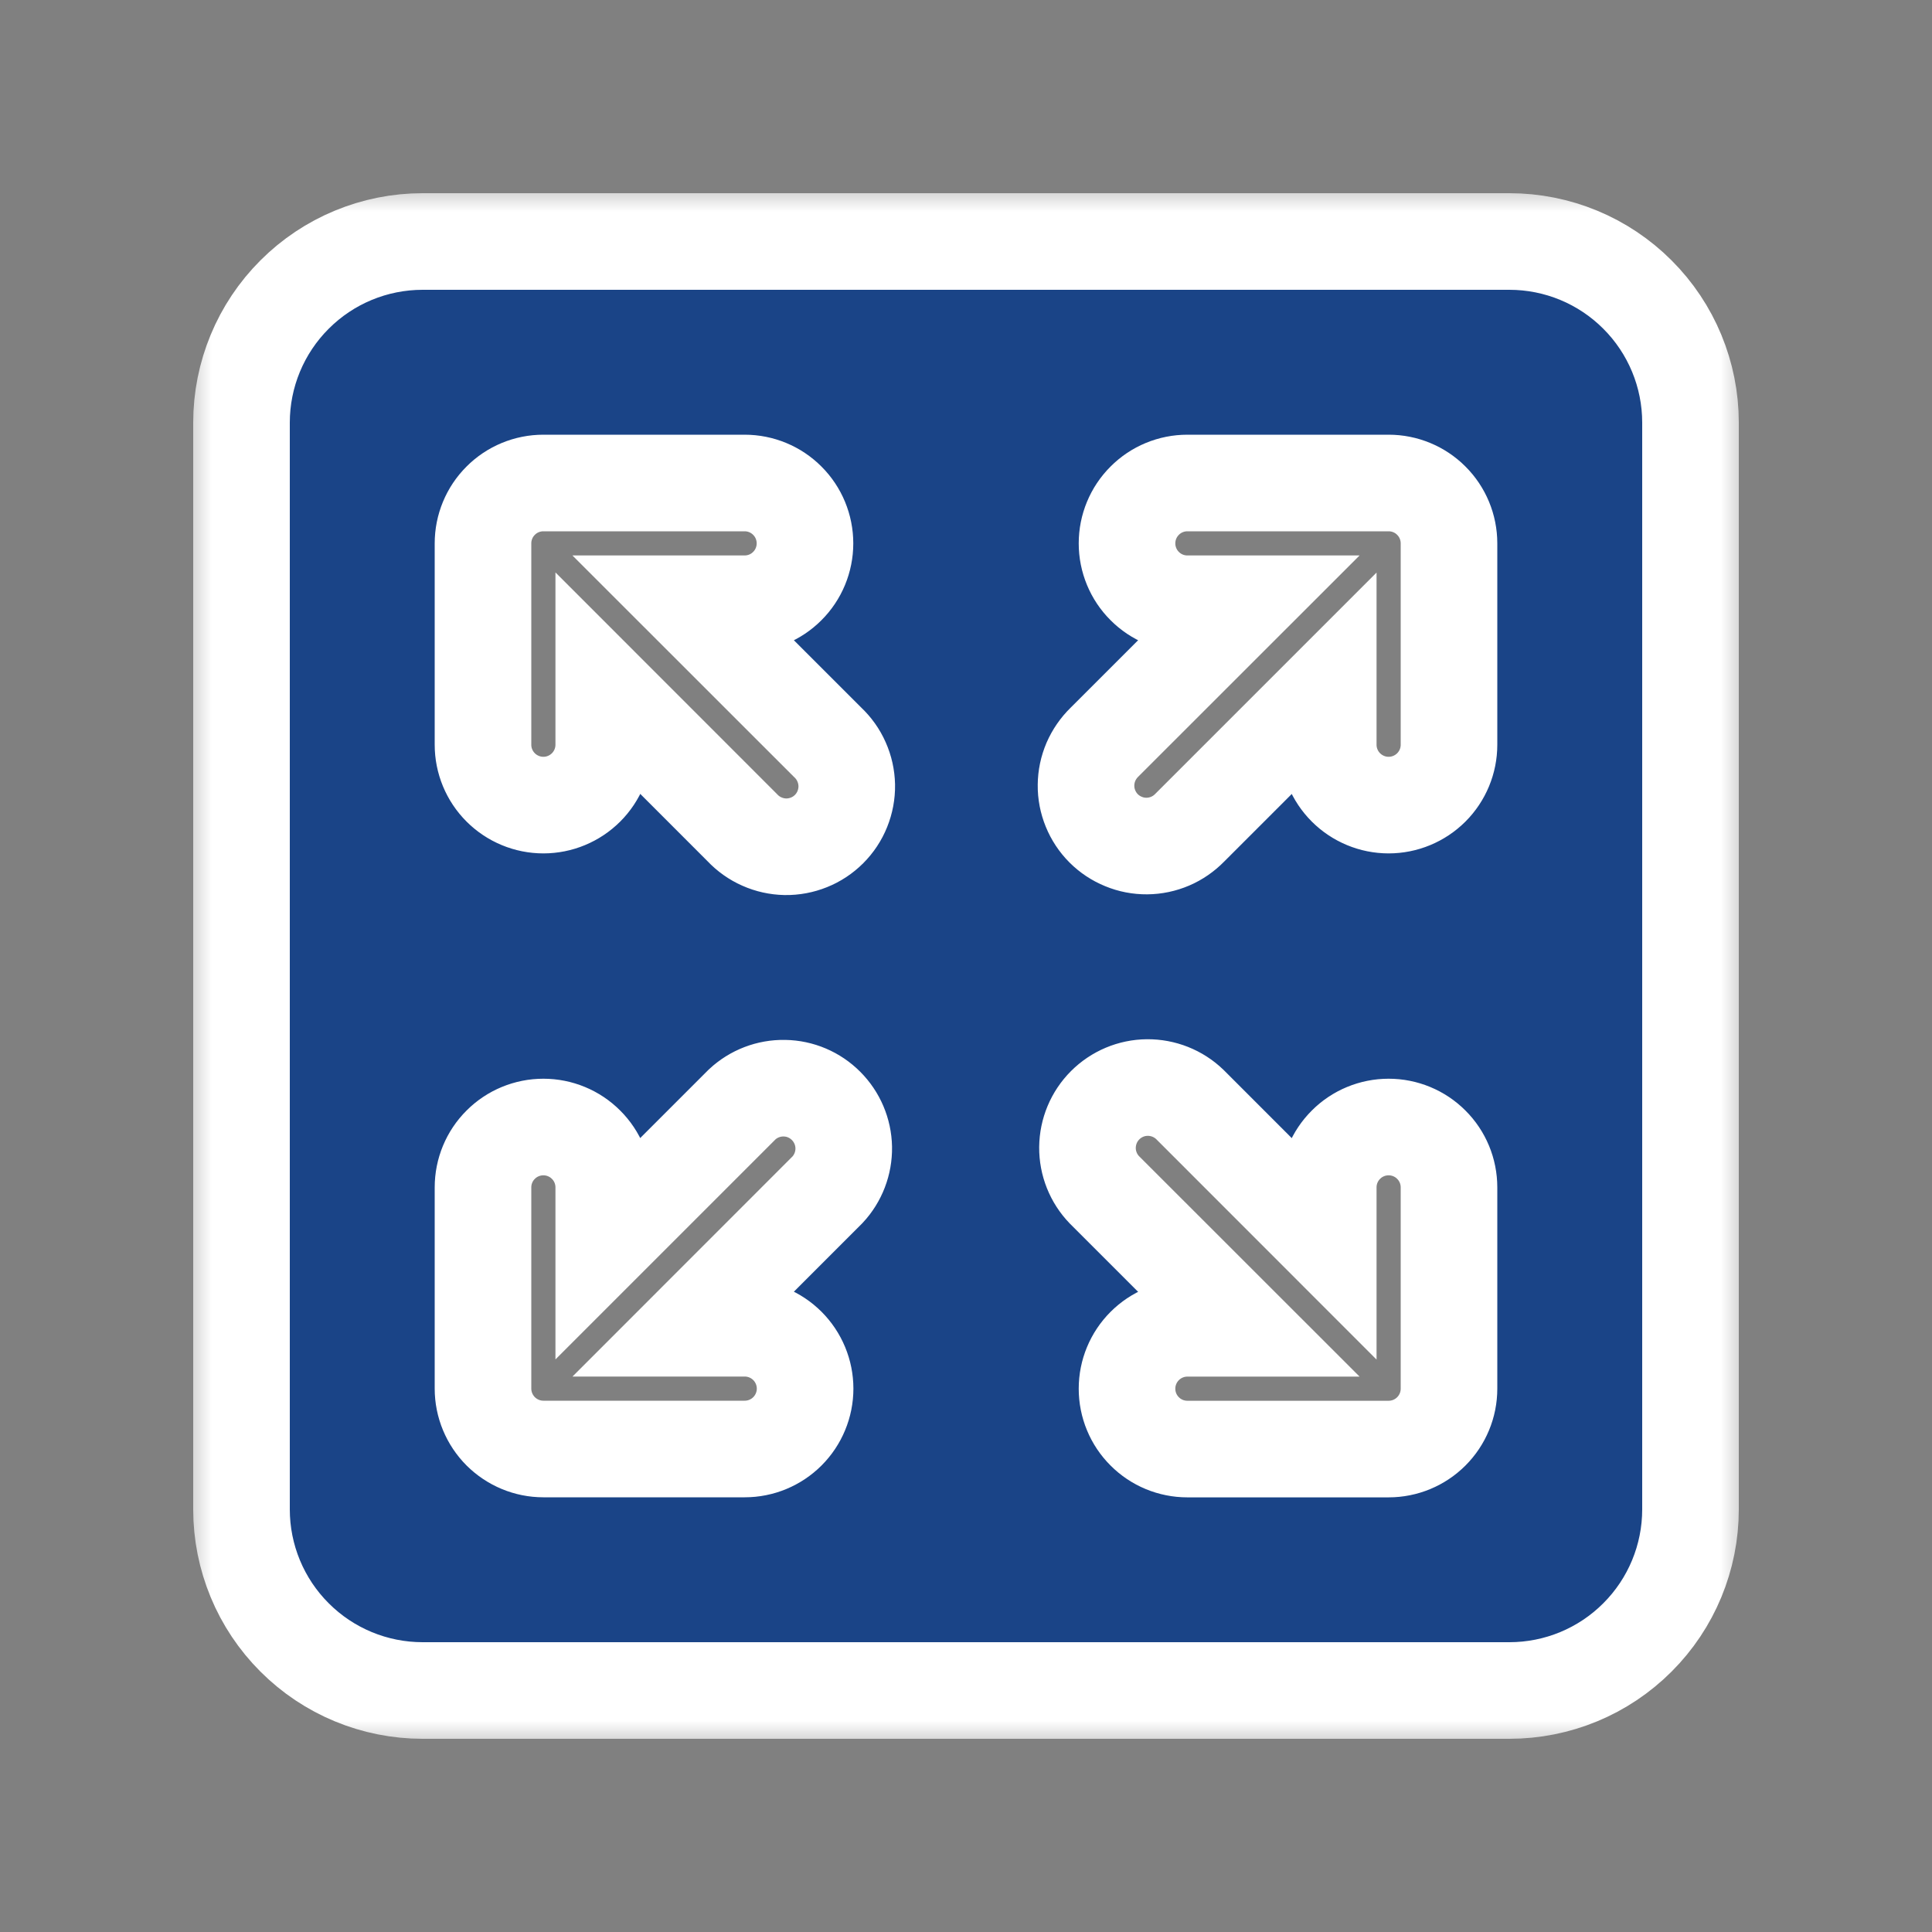
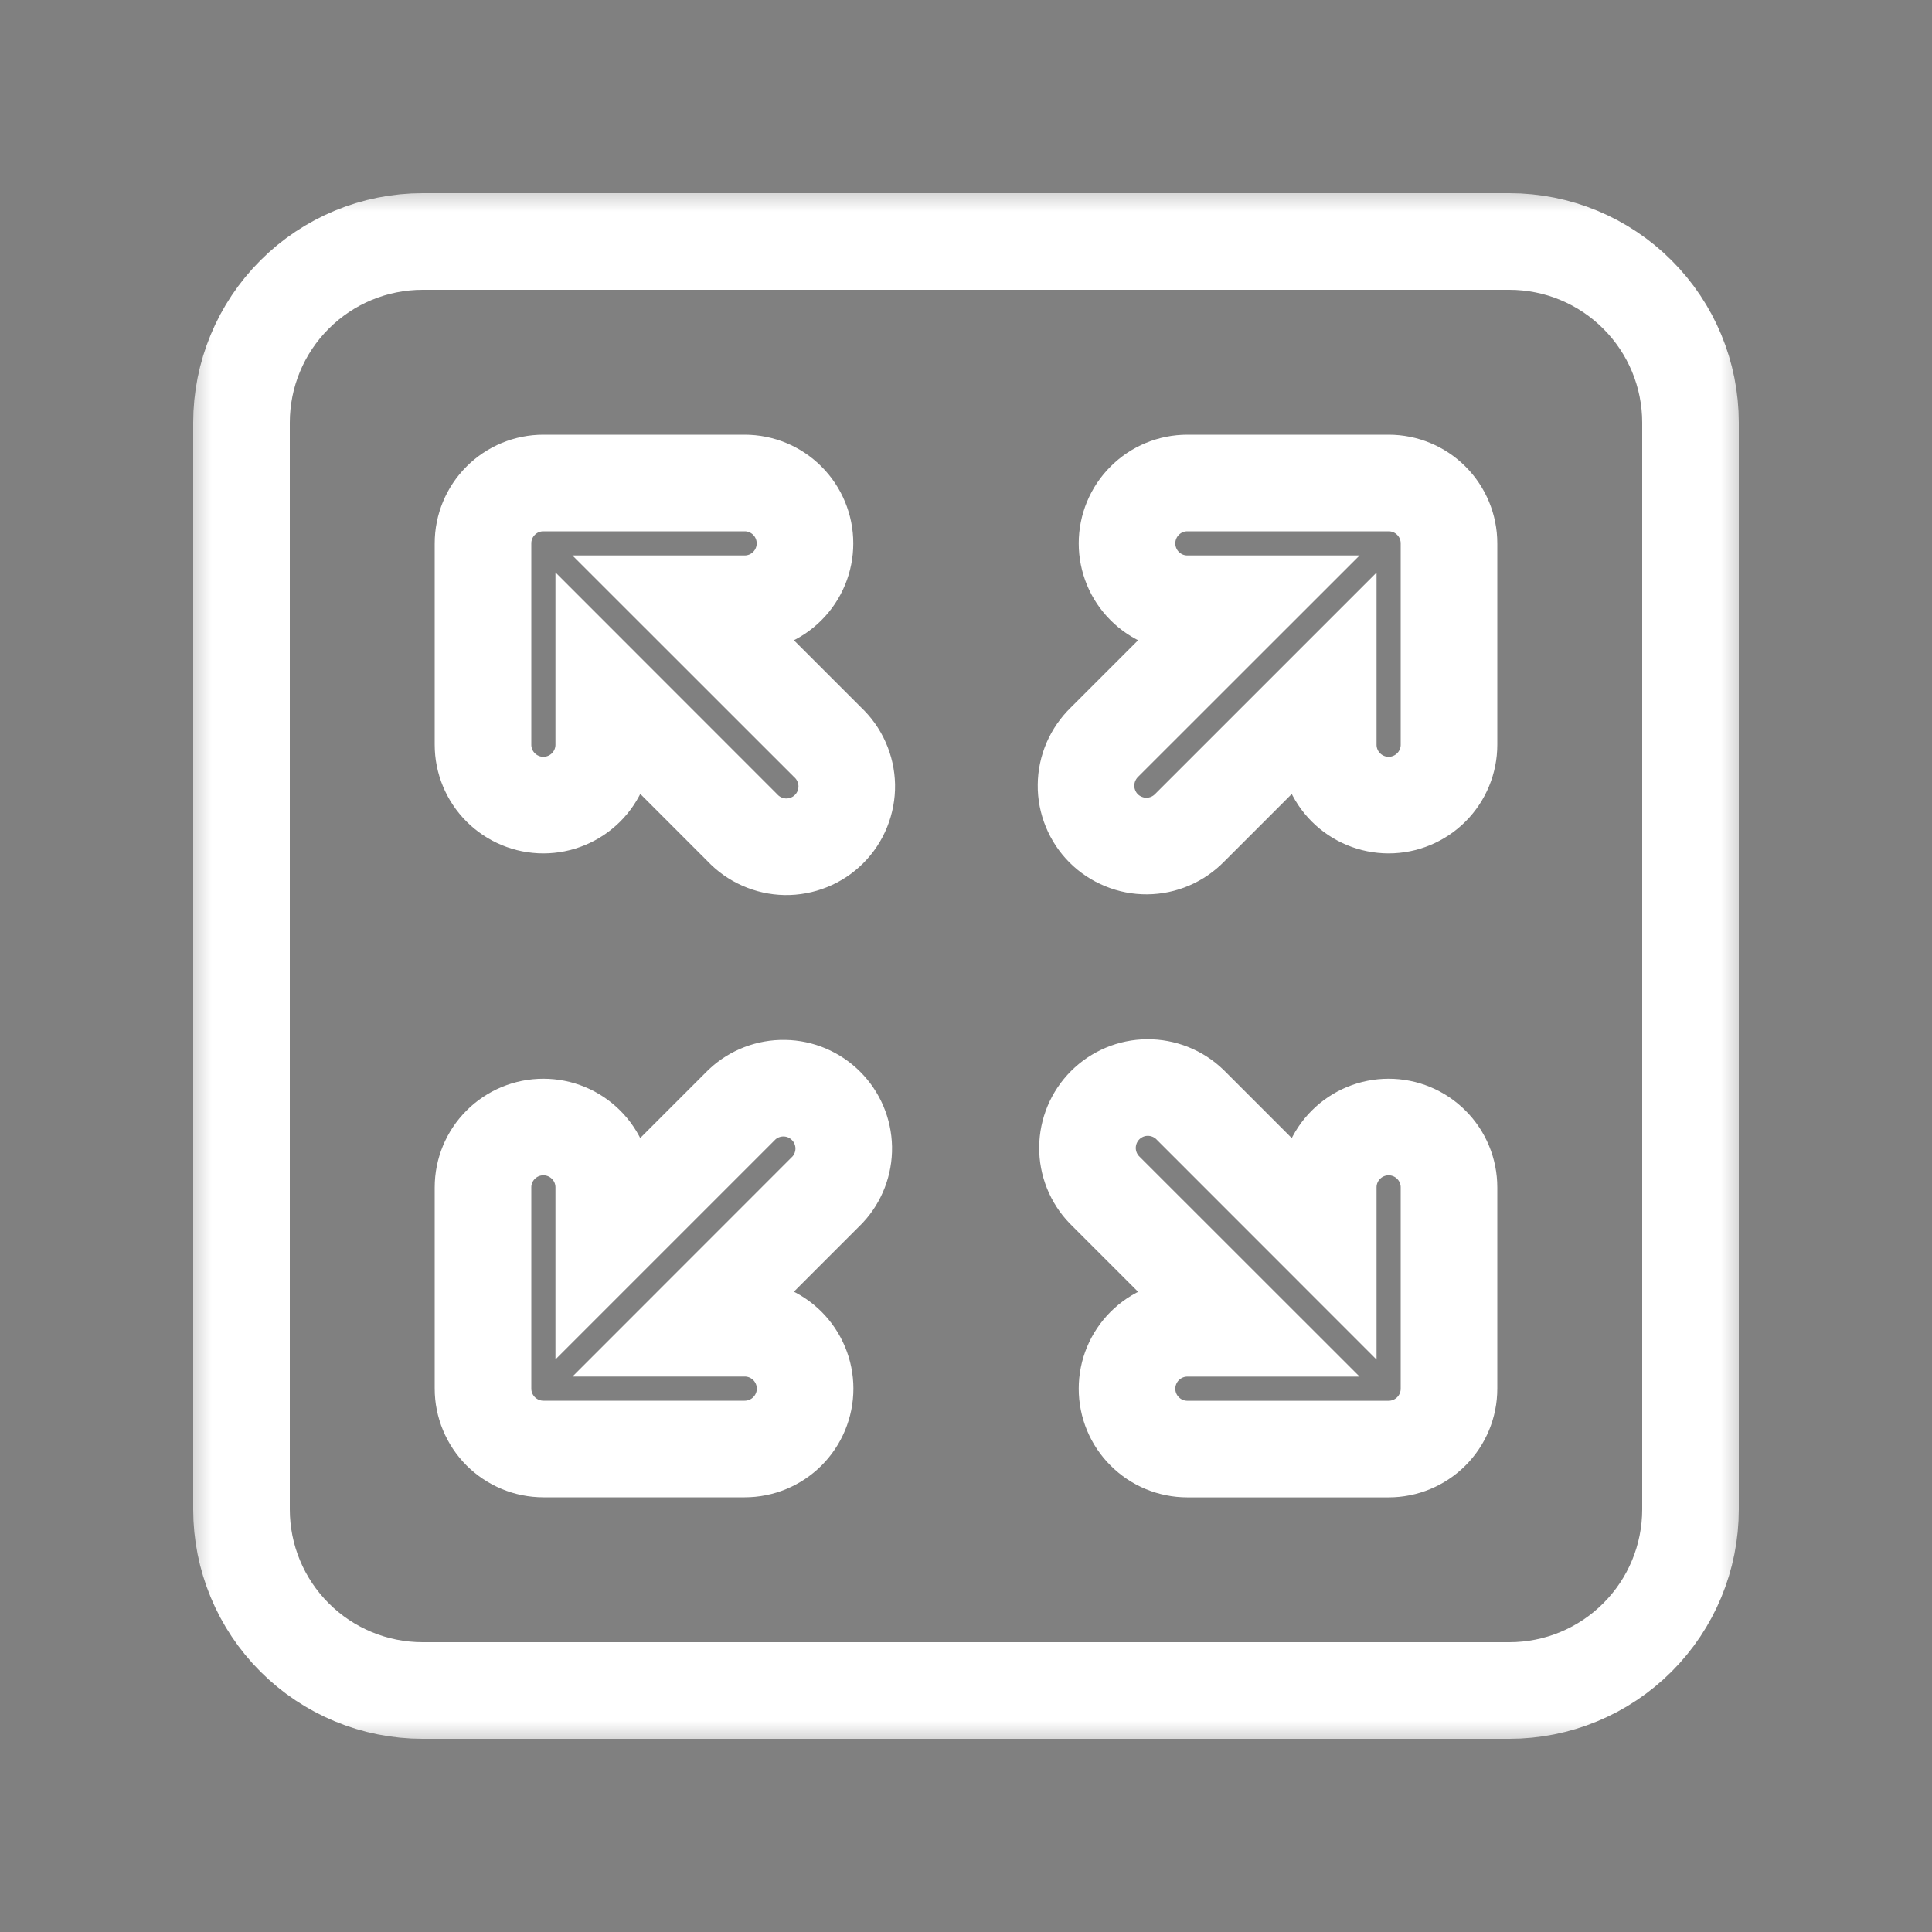
<svg xmlns="http://www.w3.org/2000/svg" width="32" height="32" viewBox="0 0 32 32" fill="none">
  <rect x="0" y="0" width="32" height="32" fill="#808080" stroke="none" />
  <mask id="path-1-outside-1_785_3718" maskUnits="userSpaceOnUse" x="3" y="3" width="26" height="26" fill="black">
    <rect fill="white" x="3" y="3" width="26" height="26" />
    <path d="M7 4C6.204 4 5.441 4.316 4.879 4.879C4.316 5.441 4 6.204 4 7V25C4 25.796 4.316 26.559 4.879 27.121C5.441 27.684 6.204 28 7 28H25C25.796 28 26.559 27.684 27.121 27.121C27.684 26.559 28 25.796 28 25V7C28 6.204 27.684 5.441 27.121 4.879C26.559 4.316 25.796 4 25 4H7ZM8 9C8 8.735 8.105 8.48 8.293 8.293C8.48 8.105 8.735 8 9 8H12.333C12.599 8 12.853 8.105 13.04 8.293C13.228 8.48 13.333 8.735 13.333 9C13.333 9.265 13.228 9.52 13.04 9.707C12.853 9.895 12.599 10 12.333 10H11.413L13.707 12.293C13.805 12.385 13.884 12.495 13.938 12.618C13.993 12.741 14.022 12.873 14.025 13.007C14.027 13.142 14.002 13.275 13.952 13.399C13.902 13.524 13.827 13.637 13.732 13.732C13.637 13.827 13.524 13.902 13.399 13.952C13.275 14.002 13.142 14.027 13.007 14.025C12.873 14.022 12.741 13.993 12.618 13.938C12.495 13.884 12.385 13.805 12.293 13.707L10 11.413V12.335C10 12.6 9.895 12.854 9.707 13.042C9.52 13.229 9.265 13.335 9 13.335C8.735 13.335 8.48 13.229 8.293 13.042C8.105 12.854 8 12.6 8 12.335V9ZM23.707 23.708C23.519 23.896 23.265 24.001 23 24.001H19.667C19.401 24.001 19.147 23.896 18.96 23.708C18.772 23.521 18.667 23.267 18.667 23.001C18.667 22.736 18.772 22.482 18.96 22.294C19.147 22.107 19.401 22.001 19.667 22.001H20.587L18.293 19.708C18.111 19.52 18.01 19.267 18.012 19.005C18.015 18.742 18.119 18.492 18.305 18.306C18.49 18.121 18.741 18.015 19.003 18.013C19.265 18.011 19.518 18.111 19.707 18.293L22 20.587V19.667C22 19.401 22.105 19.147 22.293 18.96C22.48 18.772 22.735 18.667 23 18.667C23.265 18.667 23.52 18.772 23.707 18.96C23.895 19.147 24 19.401 24 19.667V23.001C24 23.267 23.894 23.521 23.707 23.708V23.708ZM24 9.001V12.335C24 12.6 23.895 12.854 23.707 13.042C23.52 13.229 23.265 13.335 23 13.335C22.735 13.335 22.48 13.229 22.293 13.042C22.105 12.854 22 12.6 22 12.335V11.415L19.707 13.708C19.614 13.803 19.504 13.88 19.382 13.932C19.26 13.984 19.129 14.012 18.996 14.013C18.863 14.014 18.732 13.989 18.609 13.938C18.486 13.888 18.374 13.814 18.28 13.72C18.186 13.626 18.112 13.514 18.062 13.391C18.012 13.268 17.986 13.137 17.988 13.004C17.989 12.871 18.017 12.74 18.069 12.618C18.122 12.496 18.198 12.386 18.293 12.293L20.587 10H19.667C19.401 10 19.147 9.895 18.96 9.707C18.772 9.52 18.667 9.265 18.667 9C18.667 8.735 18.772 8.48 18.96 8.293C19.147 8.105 19.401 8 19.667 8H23C23.265 8 23.52 8.105 23.707 8.293C23.895 8.48 24 8.735 24 9V9.001ZM8.293 23.707C8.106 23.519 8 23.265 8 23V19.667C8 19.401 8.105 19.147 8.293 18.96C8.48 18.772 8.735 18.667 9 18.667C9.265 18.667 9.52 18.772 9.707 18.96C9.895 19.147 10 19.401 10 19.667V20.585L12.293 18.292C12.483 18.115 12.734 18.019 12.993 18.024C13.252 18.028 13.499 18.133 13.682 18.317C13.865 18.5 13.97 18.747 13.975 19.006C13.979 19.265 13.883 19.516 13.707 19.705L11.413 22H12.335C12.6 22 12.854 22.105 13.042 22.293C13.229 22.48 13.335 22.735 13.335 23C13.335 23.265 13.229 23.52 13.042 23.707C12.854 23.895 12.6 24 12.335 24H9C8.735 24 8.481 23.894 8.293 23.707V23.707Z" />
  </mask>
-   <path d="M7 4C6.204 4 5.441 4.316 4.879 4.879C4.316 5.441 4 6.204 4 7V25C4 25.796 4.316 26.559 4.879 27.121C5.441 27.684 6.204 28 7 28H25C25.796 28 26.559 27.684 27.121 27.121C27.684 26.559 28 25.796 28 25V7C28 6.204 27.684 5.441 27.121 4.879C26.559 4.316 25.796 4 25 4H7ZM8 9C8 8.735 8.105 8.48 8.293 8.293C8.48 8.105 8.735 8 9 8H12.333C12.599 8 12.853 8.105 13.04 8.293C13.228 8.48 13.333 8.735 13.333 9C13.333 9.265 13.228 9.52 13.04 9.707C12.853 9.895 12.599 10 12.333 10H11.413L13.707 12.293C13.805 12.385 13.884 12.495 13.938 12.618C13.993 12.741 14.022 12.873 14.025 13.007C14.027 13.142 14.002 13.275 13.952 13.399C13.902 13.524 13.827 13.637 13.732 13.732C13.637 13.827 13.524 13.902 13.399 13.952C13.275 14.002 13.142 14.027 13.007 14.025C12.873 14.022 12.741 13.993 12.618 13.938C12.495 13.884 12.385 13.805 12.293 13.707L10 11.413V12.335C10 12.6 9.895 12.854 9.707 13.042C9.52 13.229 9.265 13.335 9 13.335C8.735 13.335 8.48 13.229 8.293 13.042C8.105 12.854 8 12.6 8 12.335V9ZM23.707 23.708C23.519 23.896 23.265 24.001 23 24.001H19.667C19.401 24.001 19.147 23.896 18.96 23.708C18.772 23.521 18.667 23.267 18.667 23.001C18.667 22.736 18.772 22.482 18.96 22.294C19.147 22.107 19.401 22.001 19.667 22.001H20.587L18.293 19.708C18.111 19.52 18.01 19.267 18.012 19.005C18.015 18.742 18.119 18.492 18.305 18.306C18.49 18.121 18.741 18.015 19.003 18.013C19.265 18.011 19.518 18.111 19.707 18.293L22 20.587V19.667C22 19.401 22.105 19.147 22.293 18.96C22.48 18.772 22.735 18.667 23 18.667C23.265 18.667 23.52 18.772 23.707 18.96C23.895 19.147 24 19.401 24 19.667V23.001C24 23.267 23.894 23.521 23.707 23.708V23.708ZM24 9.001V12.335C24 12.6 23.895 12.854 23.707 13.042C23.52 13.229 23.265 13.335 23 13.335C22.735 13.335 22.48 13.229 22.293 13.042C22.105 12.854 22 12.6 22 12.335V11.415L19.707 13.708C19.614 13.803 19.504 13.88 19.382 13.932C19.26 13.984 19.129 14.012 18.996 14.013C18.863 14.014 18.732 13.989 18.609 13.938C18.486 13.888 18.374 13.814 18.28 13.72C18.186 13.626 18.112 13.514 18.062 13.391C18.012 13.268 17.986 13.137 17.988 13.004C17.989 12.871 18.017 12.74 18.069 12.618C18.122 12.496 18.198 12.386 18.293 12.293L20.587 10H19.667C19.401 10 19.147 9.895 18.96 9.707C18.772 9.52 18.667 9.265 18.667 9C18.667 8.735 18.772 8.48 18.96 8.293C19.147 8.105 19.401 8 19.667 8H23C23.265 8 23.52 8.105 23.707 8.293C23.895 8.48 24 8.735 24 9V9.001ZM8.293 23.707C8.106 23.519 8 23.265 8 23V19.667C8 19.401 8.105 19.147 8.293 18.96C8.48 18.772 8.735 18.667 9 18.667C9.265 18.667 9.52 18.772 9.707 18.96C9.895 19.147 10 19.401 10 19.667V20.585L12.293 18.292C12.483 18.115 12.734 18.019 12.993 18.024C13.252 18.028 13.499 18.133 13.682 18.317C13.865 18.5 13.97 18.747 13.975 19.006C13.979 19.265 13.883 19.516 13.707 19.705L11.413 22H12.335C12.6 22 12.854 22.105 13.042 22.293C13.229 22.48 13.335 22.735 13.335 23C13.335 23.265 13.229 23.52 13.042 23.707C12.854 23.895 12.6 24 12.335 24H9C8.735 24 8.481 23.894 8.293 23.707V23.707Z" fill="#1A4487" />
  <path d="M7 4C6.204 4 5.441 4.316 4.879 4.879C4.316 5.441 4 6.204 4 7V25C4 25.796 4.316 26.559 4.879 27.121C5.441 27.684 6.204 28 7 28H25C25.796 28 26.559 27.684 27.121 27.121C27.684 26.559 28 25.796 28 25V7C28 6.204 27.684 5.441 27.121 4.879C26.559 4.316 25.796 4 25 4H7ZM8 9C8 8.735 8.105 8.48 8.293 8.293C8.48 8.105 8.735 8 9 8H12.333C12.599 8 12.853 8.105 13.04 8.293C13.228 8.48 13.333 8.735 13.333 9C13.333 9.265 13.228 9.52 13.04 9.707C12.853 9.895 12.599 10 12.333 10H11.413L13.707 12.293C13.805 12.385 13.884 12.495 13.938 12.618C13.993 12.741 14.022 12.873 14.025 13.007C14.027 13.142 14.002 13.275 13.952 13.399C13.902 13.524 13.827 13.637 13.732 13.732C13.637 13.827 13.524 13.902 13.399 13.952C13.275 14.002 13.142 14.027 13.007 14.025C12.873 14.022 12.741 13.993 12.618 13.938C12.495 13.884 12.385 13.805 12.293 13.707L10 11.413V12.335C10 12.6 9.895 12.854 9.707 13.042C9.52 13.229 9.265 13.335 9 13.335C8.735 13.335 8.48 13.229 8.293 13.042C8.105 12.854 8 12.6 8 12.335V9ZM23.707 23.708C23.519 23.896 23.265 24.001 23 24.001H19.667C19.401 24.001 19.147 23.896 18.96 23.708C18.772 23.521 18.667 23.267 18.667 23.001C18.667 22.736 18.772 22.482 18.96 22.294C19.147 22.107 19.401 22.001 19.667 22.001H20.587L18.293 19.708C18.111 19.52 18.01 19.267 18.012 19.005C18.015 18.742 18.119 18.492 18.305 18.306C18.49 18.121 18.741 18.015 19.003 18.013C19.265 18.011 19.518 18.111 19.707 18.293L22 20.587V19.667C22 19.401 22.105 19.147 22.293 18.96C22.48 18.772 22.735 18.667 23 18.667C23.265 18.667 23.52 18.772 23.707 18.96C23.895 19.147 24 19.401 24 19.667V23.001C24 23.267 23.894 23.521 23.707 23.708V23.708ZM24 9.001V12.335C24 12.6 23.895 12.854 23.707 13.042C23.52 13.229 23.265 13.335 23 13.335C22.735 13.335 22.48 13.229 22.293 13.042C22.105 12.854 22 12.6 22 12.335V11.415L19.707 13.708C19.614 13.803 19.504 13.88 19.382 13.932C19.26 13.984 19.129 14.012 18.996 14.013C18.863 14.014 18.732 13.989 18.609 13.938C18.486 13.888 18.374 13.814 18.28 13.72C18.186 13.626 18.112 13.514 18.062 13.391C18.012 13.268 17.986 13.137 17.988 13.004C17.989 12.871 18.017 12.74 18.069 12.618C18.122 12.496 18.198 12.386 18.293 12.293L20.587 10H19.667C19.401 10 19.147 9.895 18.96 9.707C18.772 9.52 18.667 9.265 18.667 9C18.667 8.735 18.772 8.48 18.96 8.293C19.147 8.105 19.401 8 19.667 8H23C23.265 8 23.52 8.105 23.707 8.293C23.895 8.48 24 8.735 24 9V9.001ZM8.293 23.707C8.106 23.519 8 23.265 8 23V19.667C8 19.401 8.105 19.147 8.293 18.96C8.48 18.772 8.735 18.667 9 18.667C9.265 18.667 9.52 18.772 9.707 18.96C9.895 19.147 10 19.401 10 19.667V20.585L12.293 18.292C12.483 18.115 12.734 18.019 12.993 18.024C13.252 18.028 13.499 18.133 13.682 18.317C13.865 18.5 13.97 18.747 13.975 19.006C13.979 19.265 13.883 19.516 13.707 19.705L11.413 22H12.335C12.6 22 12.854 22.105 13.042 22.293C13.229 22.48 13.335 22.735 13.335 23C13.335 23.265 13.229 23.52 13.042 23.707C12.854 23.895 12.6 24 12.335 24H9C8.735 24 8.481 23.894 8.293 23.707V23.707Z" stroke="white" stroke-width="1.6" mask="url(#path-1-outside-1_785_3718)" />
</svg>